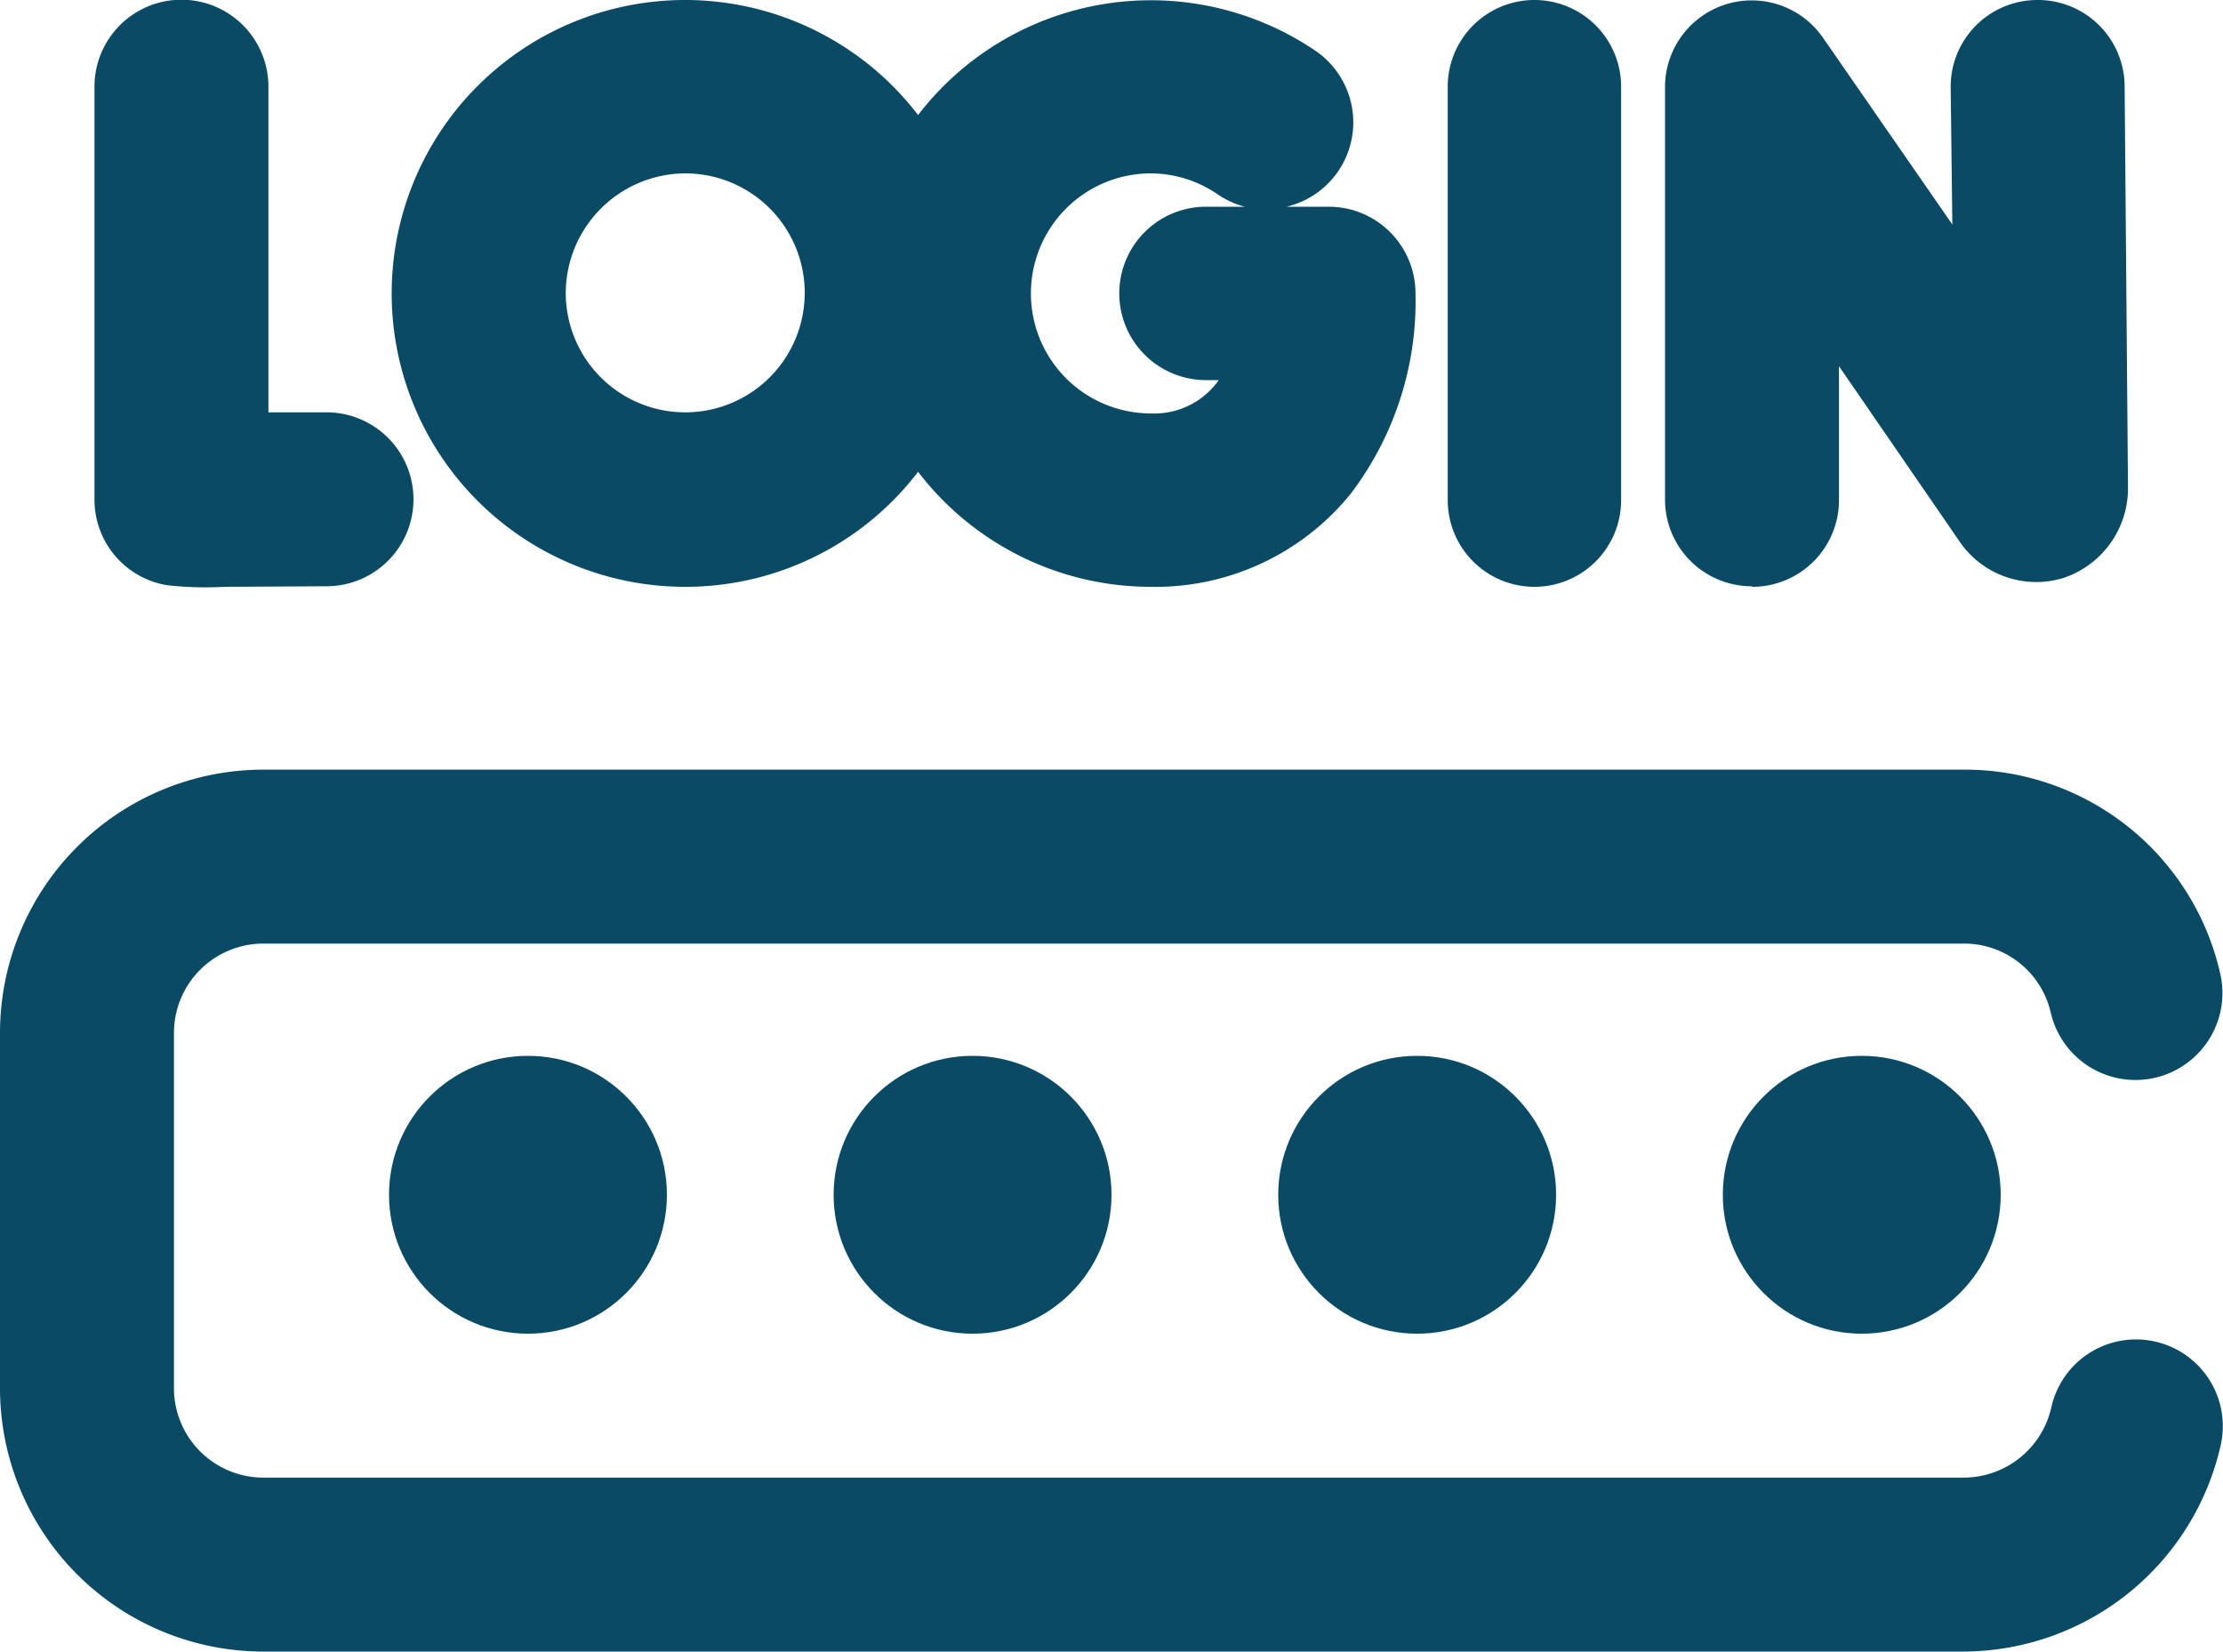
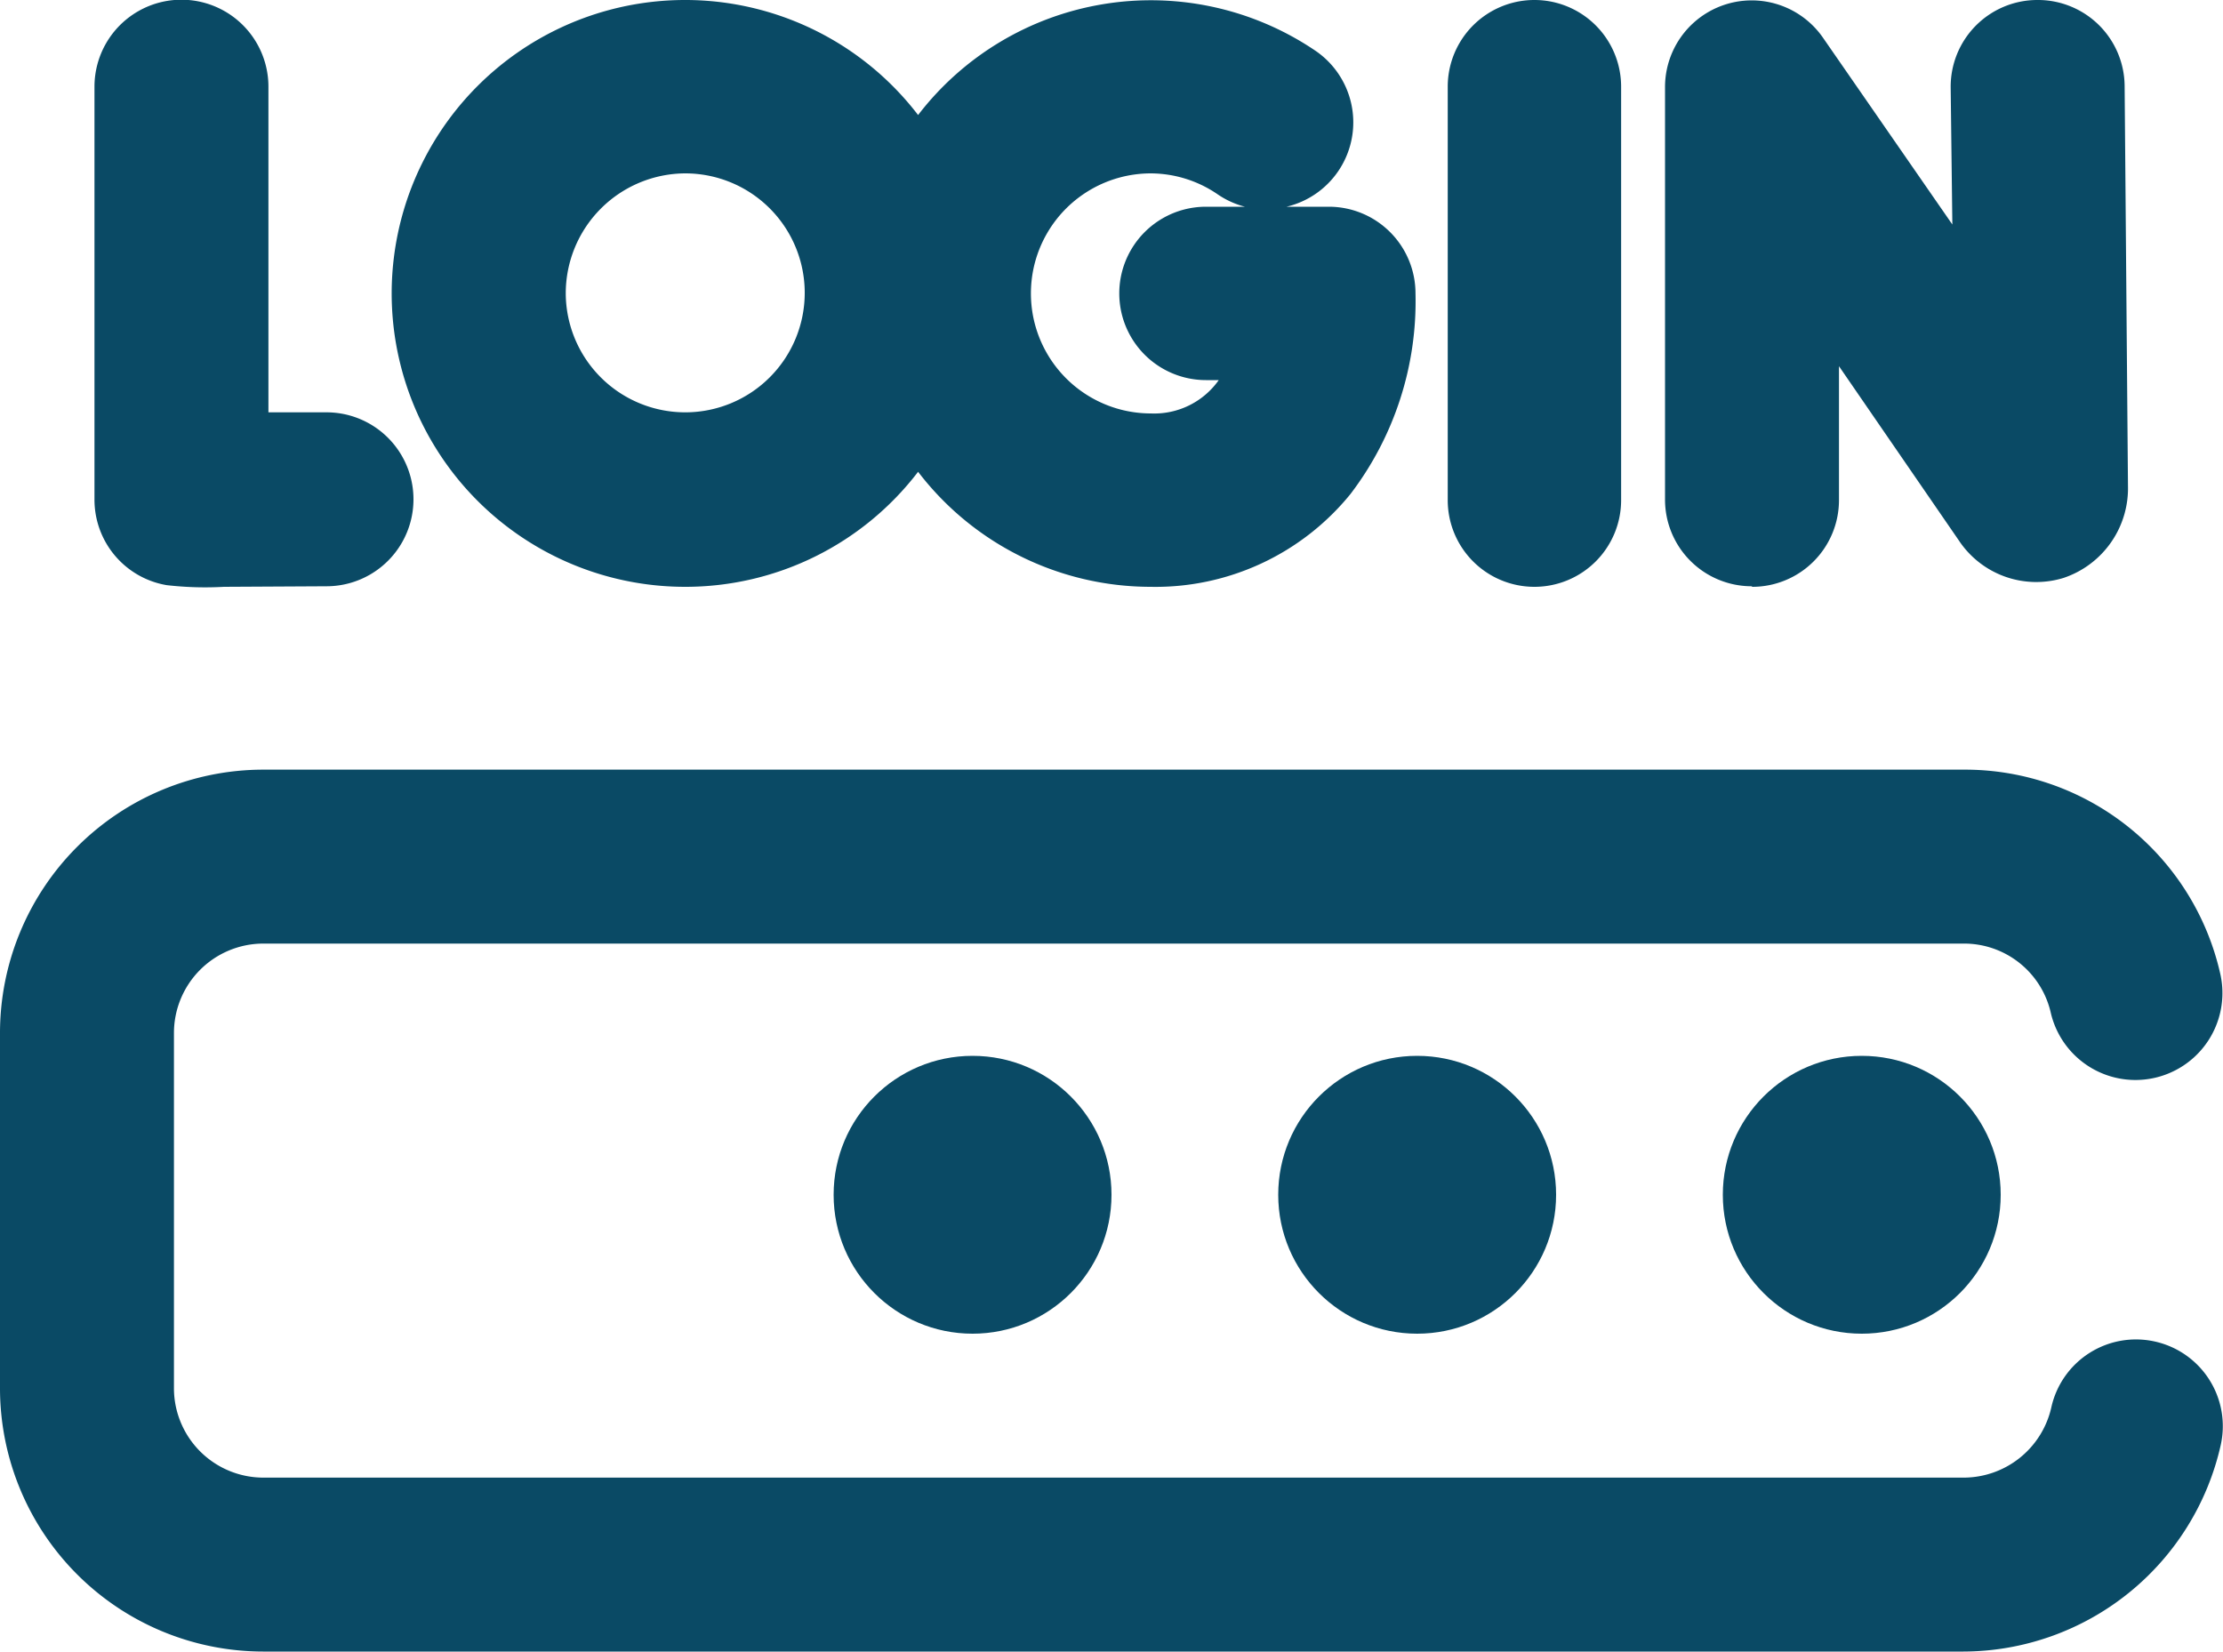
<svg xmlns="http://www.w3.org/2000/svg" viewBox="0 0 40 29.72">
  <g fill="#0a4a65" transform="translate(-3247 -9080)">
    <path d="M3285.77 9104.14a1.56 1.56 0 0 0-1.86 1.19 1.62 1.62 0 0 1-1.57 1.26h-30.6a1.61 1.61 0 0 1-1.61-1.6v-6.4a1.61 1.61 0 0 1 1.6-1.61h30.6a1.6 1.6 0 0 1 1.57 1.24 1.56 1.56 0 1 0 3.05-.7 4.71 4.71 0 0 0-4.62-3.67h-30.6a4.74 4.74 0 0 0-4.73 4.74v6.4a4.74 4.74 0 0 0 4.73 4.73h30.6a4.76 4.76 0 0 0 4.63-3.72 1.56 1.56 0 0 0-1.19-1.86ZM3278.52 9090.56a1.56 1.56 0 0 0 1.57-1.57v-2.4l2.16 3.14a1.67 1.67 0 0 0 1.88.67 1.7 1.7 0 0 0 1.16-1.66s0 0 0-.01l-.06-7.18a1.56 1.56 0 0 0-1.57-1.55h-.01a1.56 1.56 0 0 0-1.55 1.58l.03 2.46-2.32-3.35a1.56 1.56 0 0 0-2.85.89v7.4a1.56 1.56 0 0 0 1.57 1.57ZM3250 9090.53a6.08 6.08 0 0 0 1.03.03l1.85-.01a1.56 1.56 0 0 0-.01-3.13h-1.04v-5.86a1.56 1.56 0 0 0-3.13 0v7.43a1.56 1.56 0 0 0 1.3 1.54ZM3274.61 9090.56a1.56 1.56 0 0 0 1.56-1.57v-7.43a1.56 1.56 0 0 0-3.12 0v7.43a1.56 1.56 0 0 0 1.56 1.57Z" />
    <path d="M3259.33 9090.56a5.27 5.27 0 0 0 4.19-2.07 5.27 5.27 0 0 0 4.18 2.07 4.52 4.52 0 0 0 3.6-1.67 5.72 5.72 0 0 0 1.17-3.61 1.56 1.56 0 0 0-1.56-1.56h-.76a1.56 1.56 0 0 0 .5-2.82 5.28 5.28 0 0 0-7.13 1.17 5.28 5.28 0 1 0-4.19 8.49Zm8.37-7.44a2.14 2.14 0 0 1 1.2.37 1.56 1.56 0 0 0 .5.23h-.7a1.56 1.56 0 0 0 0 3.12h.23a1.42 1.42 0 0 1-1.22.6 2.15 2.15 0 1 1 0-4.32Zm-8.37 0a2.15 2.15 0 1 1-2.15 2.16 2.16 2.16 0 0 1 2.15-2.16Z" />
-     <circle cx="2.5" cy="2.5" r="2.5" transform="translate(3254 9099)" />
    <circle cx="2.5" cy="2.5" r="2.5" transform="translate(3262 9099)" />
    <circle cx="2.5" cy="2.5" r="2.5" transform="translate(3270 9099)" />
    <circle cx="2.5" cy="2.5" r="2.5" transform="translate(3278 9099)" />
  </g>
</svg>